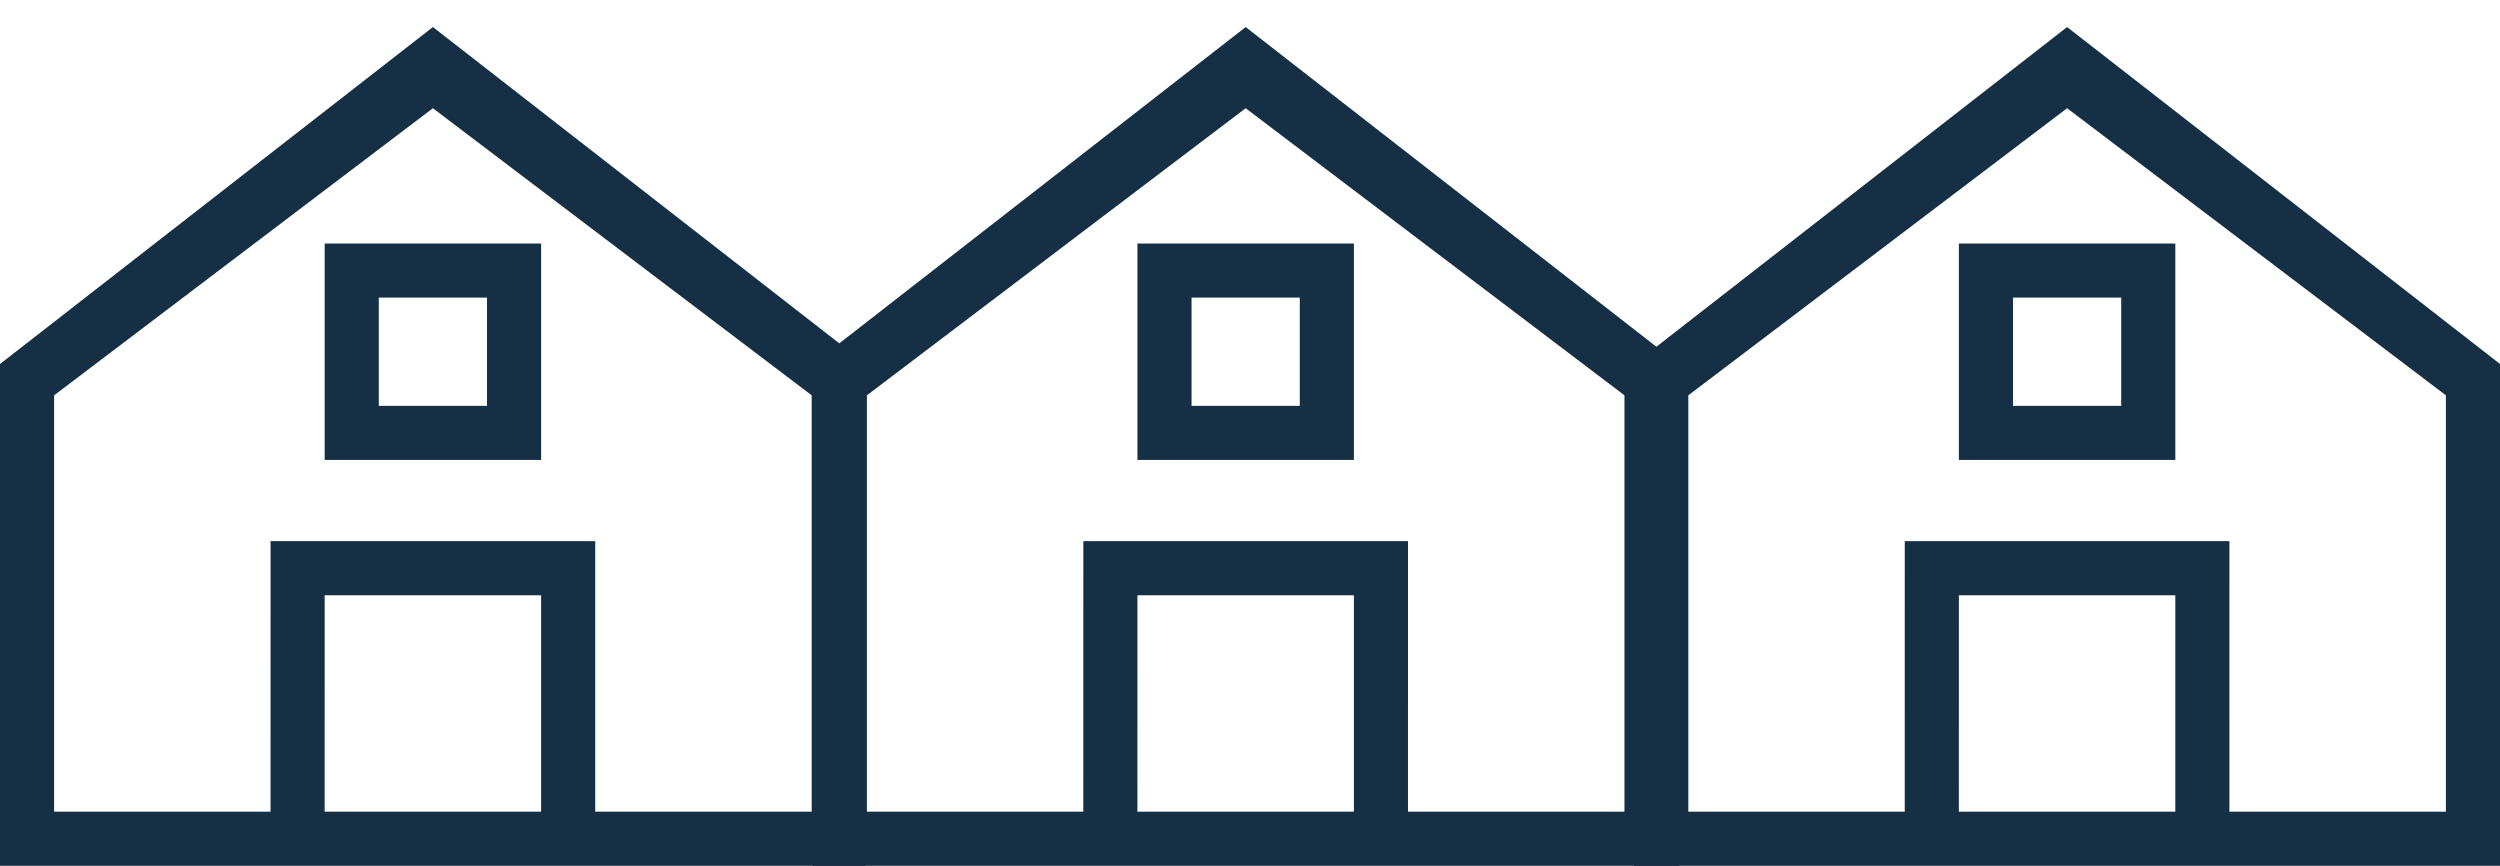
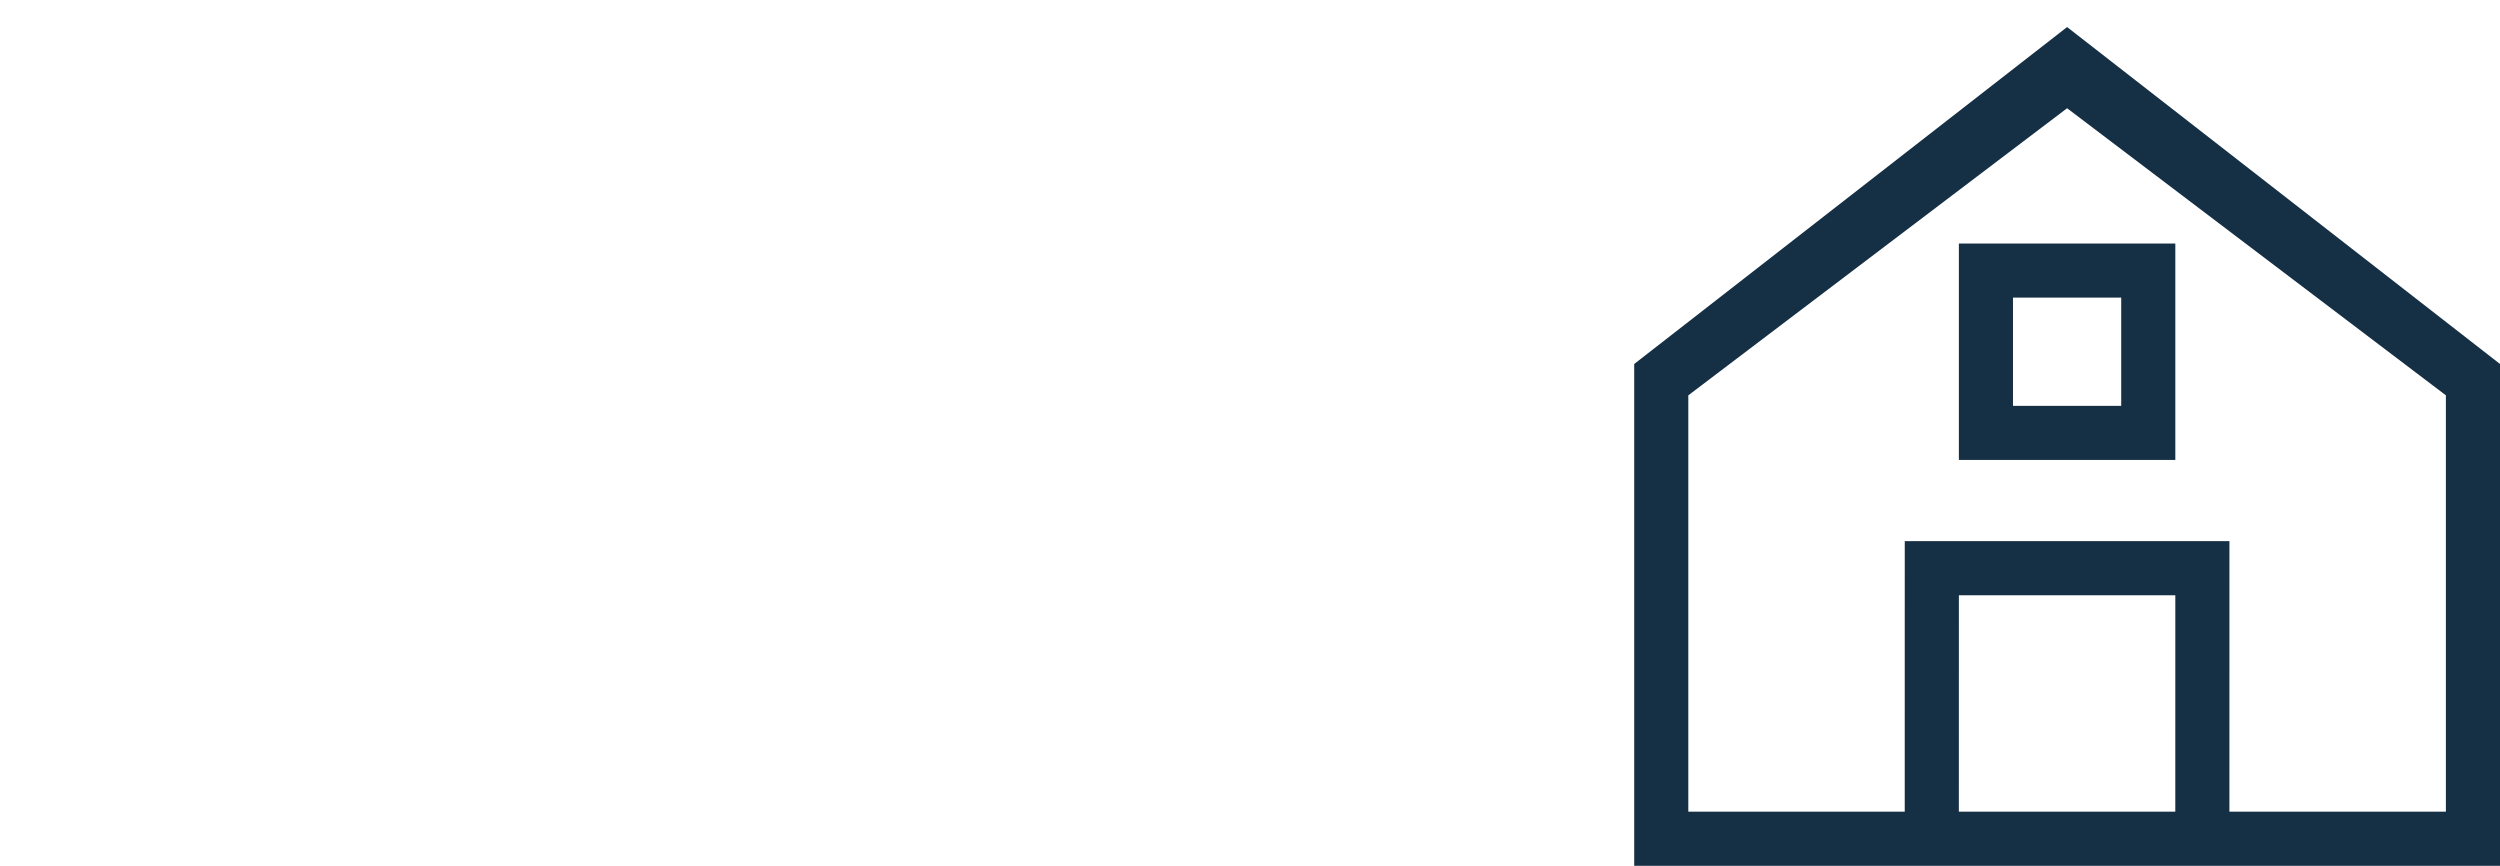
<svg xmlns="http://www.w3.org/2000/svg" width="2310" height="800" viewBox="0 0 2310 800" fill="none">
  <g clip-path="url(#clip0_4556_49)">
-     <path d="M0 800V336.331L400 25L800 336.331V800H0ZM400 100L50 365.283V750L249.975 749.975L250 500H550L549.975 749.975L750 750V365.283L400 100ZM500 550H300L299.975 749.975H499.975L500 550ZM500 225V425H300V225H500ZM450 275H350V375H450V275Z" fill="#152F45" />
+     <path d="M0 800V336.331L400 25L800 336.331V800H0ZM400 100L50 365.283V750L249.975 749.975L250 500H550L549.975 749.975V365.283L400 100ZM500 550H300L299.975 749.975H499.975L500 550ZM500 225V425H300V225H500ZM450 275H350V375H450V275Z" fill="#152F45" />
  </g>
  <g clip-path="url(#clip1_4556_49)">
-     <path d="M751 800V336.331L1151 25L1551 336.331V800H751ZM1151 100L801 365.283V750L1000.97 749.975L1001 500H1301L1300.98 749.975L1501 750V365.283L1151 100ZM1251 550H1051L1050.97 749.975H1250.98L1251 550ZM1251 225V425H1051V225H1251ZM1201 275H1101V375H1201V275Z" fill="#152F45" />
-   </g>
+     </g>
  <g clip-path="url(#clip2_4556_49)">
    <path d="M1510 800V336.331L1910 25L2310 336.331V800H1510ZM1910 100L1560 365.283V750L1759.97 749.975L1760 500H2060L2059.98 749.975L2260 750V365.283L1910 100ZM2010 550H1810L1809.97 749.975H2009.98L2010 550ZM2010 225V425H1810V225H2010ZM1960 275H1860V375H1960V275Z" fill="#152F45" />
  </g>
  <defs>
    <clipPath id="clip0_4556_49">
-       <rect width="800" height="800" fill="white" />
-     </clipPath>
+       </clipPath>
    <clipPath id="clip1_4556_49">
      <rect width="800" height="800" fill="white" transform="translate(751)" />
    </clipPath>
    <clipPath id="clip2_4556_49">
      <rect width="800" height="800" fill="white" transform="translate(1510)" />
    </clipPath>
  </defs>
</svg>